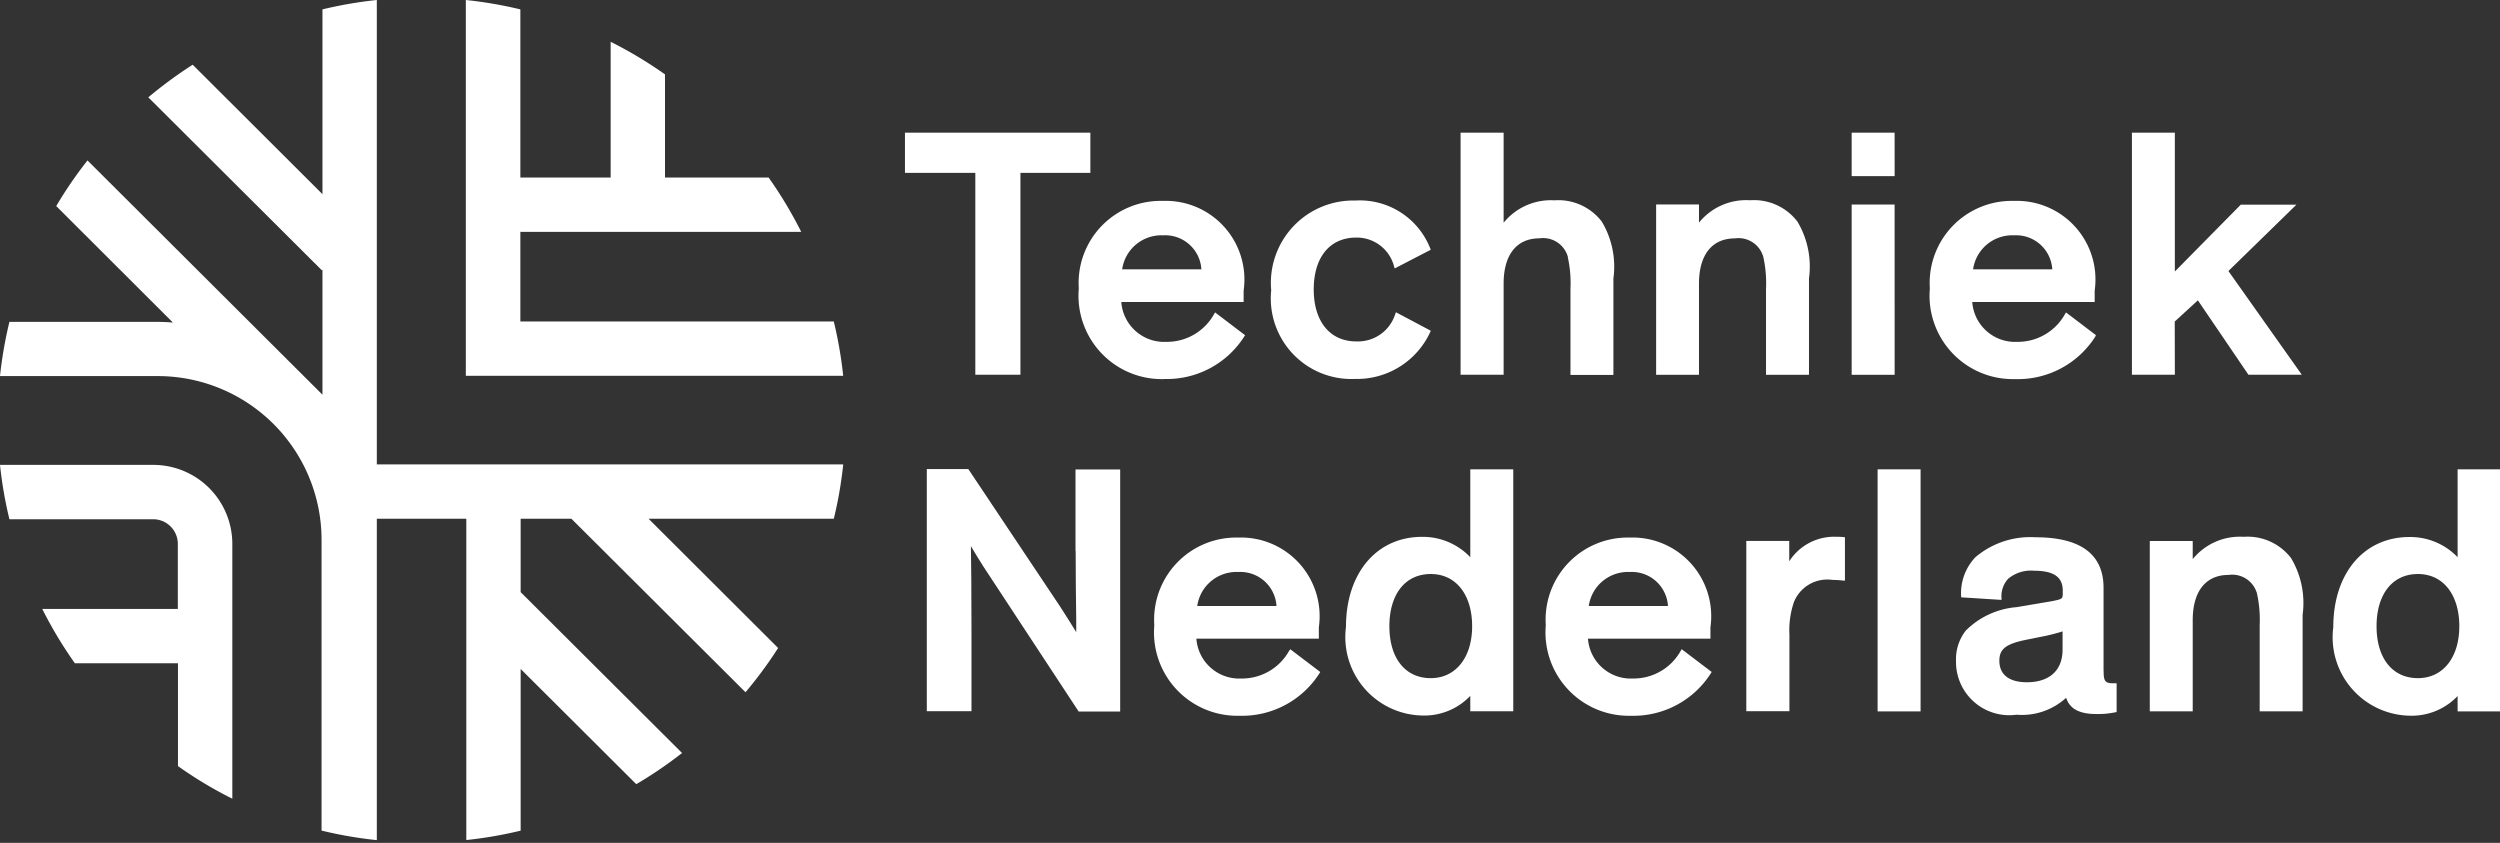
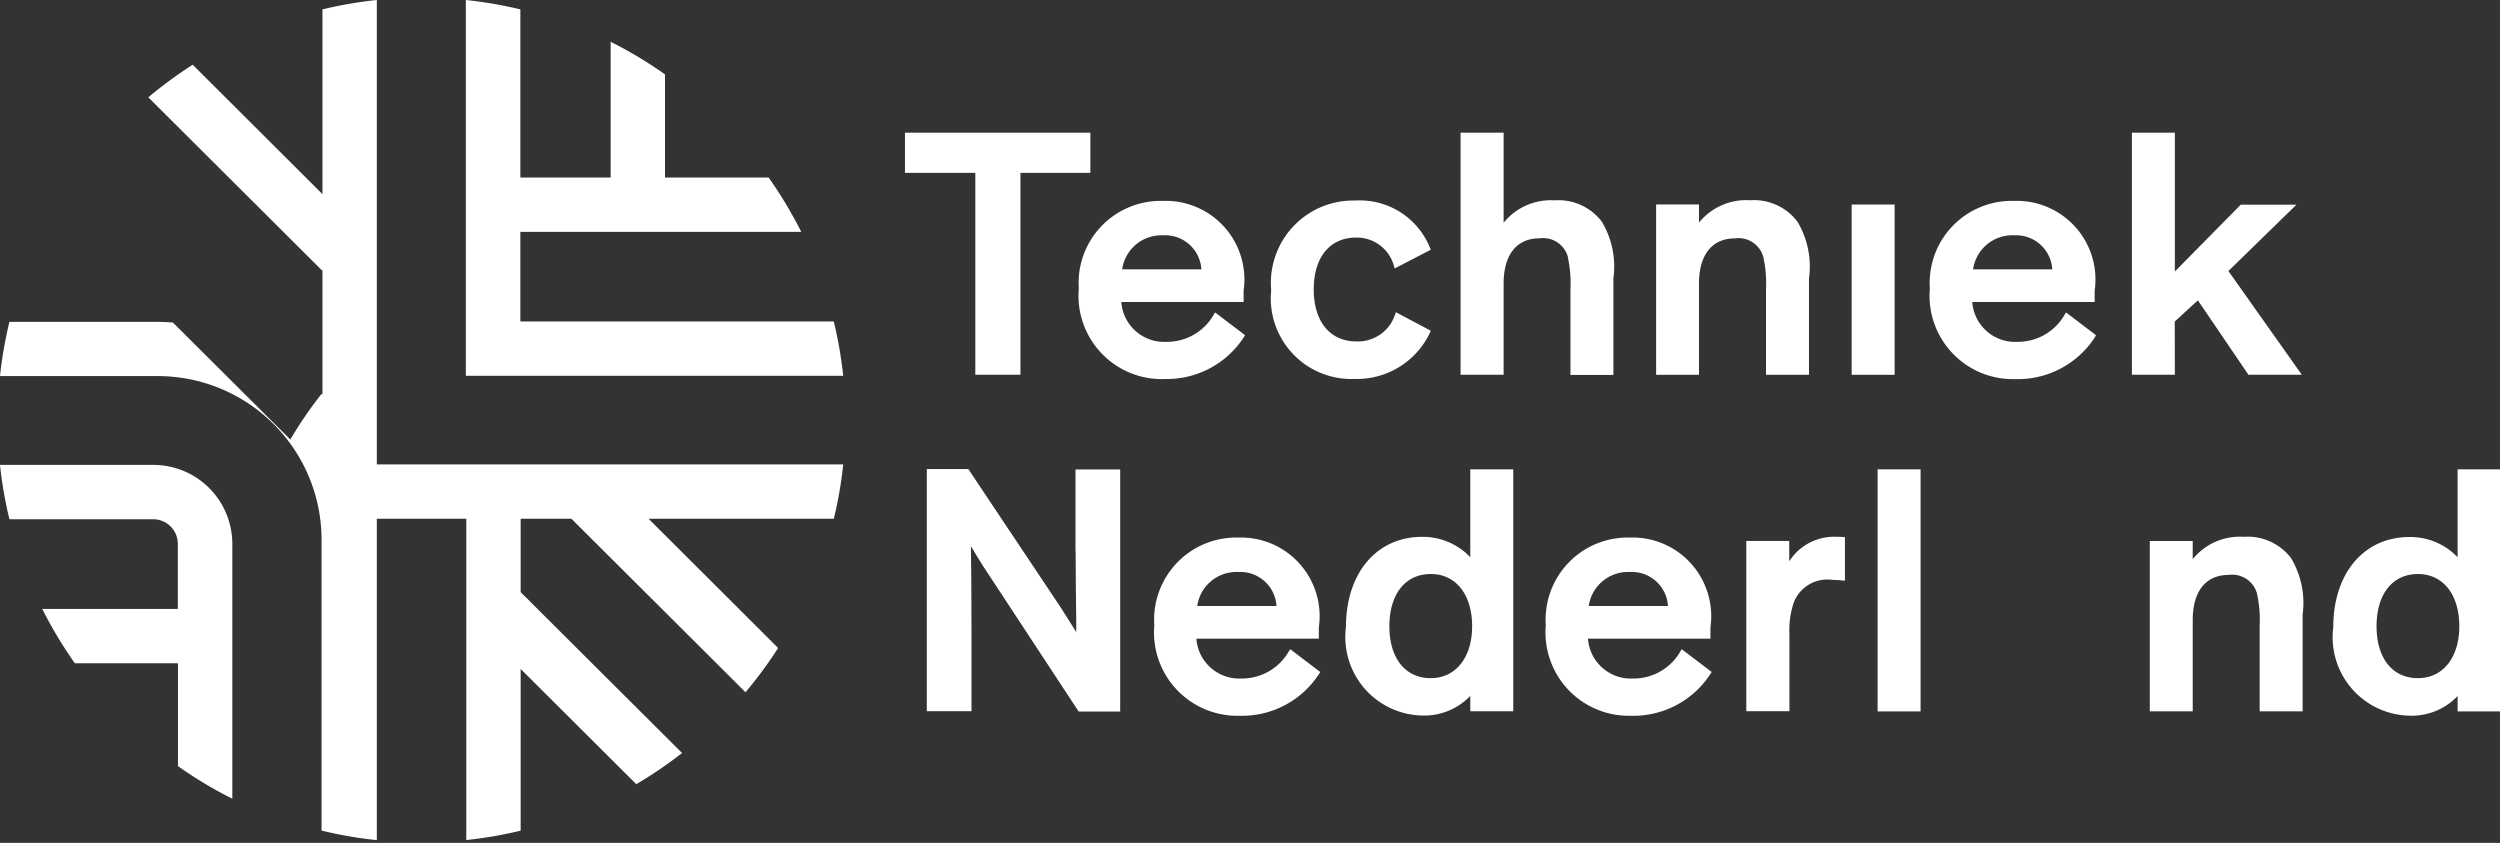
<svg xmlns="http://www.w3.org/2000/svg" width="69" height="23.264" viewBox="0 0 69 23.264">
  <rect x="0" y="0" width="69" height="23.264" fill="#333333" stroke="none" />
  <defs>
    <clipPath id="clip-path">
      <rect id="Rectangle_5" data-name="Rectangle 5" width="69" height="23.264" fill="#fff" />
    </clipPath>
  </defs>
  <g id="logo-techniek-nederland" clip-path="url(#clip-path)">
    <g id="Group_9" data-name="Group 9" clip-path="url(#clip-path)">
      <path id="Path_25" data-name="Path 25" d="M23.675,8.872V6.4h7.752a11.617,11.617,0,0,0-.9-1.5h-2.86V2.053a11.683,11.683,0,0,0-1.5-.9V4.9H23.675V.259A11.615,11.615,0,0,0,22.17,0V10.372H32.585a11.388,11.388,0,0,0-.26-1.5h-8.65Z" transform="translate(-9.313)" fill="#fff" />
-       <path id="Path_26" data-name="Path 26" d="M10.4,0A11.5,11.5,0,0,0,8.9.259v5.1l-.024-.024L5.318,1.786a12.11,12.11,0,0,0-1.225.9l4.79,4.774L8.9,7.443v3.451l-.024-.024L2.415,4.428a11.326,11.326,0,0,0-.863,1.26L4.77,8.9H4.735c-.142-.012-.264-.016-.378-.016H.26A11.507,11.507,0,0,0,0,10.38H4.353a4.521,4.521,0,0,1,4.522,4.491v8.056h.012a11.384,11.384,0,0,0,1.5.259H10.4V14.317h2.47v8.868a11.5,11.5,0,0,0,1.5-.259V18.463l.024.024,3.167,3.156a11.373,11.373,0,0,0,1.264-.86l-4.455-4.44V14.317h1.4l4.806,4.789a11.652,11.652,0,0,0,.9-1.221L17.9,14.317h5.113a11.279,11.279,0,0,0,.26-1.5H10.4Z" fill="#fff" />
+       <path id="Path_26" data-name="Path 26" d="M10.4,0A11.5,11.5,0,0,0,8.9.259v5.1l-.024-.024L5.318,1.786a12.11,12.11,0,0,0-1.225.9l4.79,4.774L8.9,7.443v3.451l-.024-.024a11.326,11.326,0,0,0-.863,1.26L4.77,8.9H4.735c-.142-.012-.264-.016-.378-.016H.26A11.507,11.507,0,0,0,0,10.38H4.353a4.521,4.521,0,0,1,4.522,4.491v8.056h.012a11.384,11.384,0,0,0,1.5.259H10.4V14.317h2.47v8.868a11.5,11.5,0,0,0,1.5-.259V18.463l.024.024,3.167,3.156a11.373,11.373,0,0,0,1.264-.86l-4.455-4.44V14.317h1.4l4.806,4.789a11.652,11.652,0,0,0,.9-1.221L17.9,14.317h5.113a11.279,11.279,0,0,0,.26-1.5H10.4Z" fill="#fff" />
      <path id="Path_27" data-name="Path 27" d="M4.231,22.125H0a11.392,11.392,0,0,0,.26,1.5H4.227a.681.681,0,0,1,.681.679V26.1H1.166a11.626,11.626,0,0,0,.9,1.5H4.912v2.838a11.249,11.249,0,0,0,1.5.9V24.3a2.181,2.181,0,0,0-2.182-2.175Z" transform="translate(0 -9.294)" fill="#fff" />
      <path id="Path_28" data-name="Path 28" d="M45.011,12.994h1.245V7.423h1.93V6.313H43.069V7.423h1.942Z" transform="translate(-18.092 -2.652)" fill="#fff" />
      <path id="Path_29" data-name="Path 29" d="M53.71,14.474a2.534,2.534,0,0,0,2.214-1.182l.016-.027-.827-.628-.02.031a1.488,1.488,0,0,1-1.324.781,1.186,1.186,0,0,1-1.245-1.1H55.9v-.035c0-.039,0-.09,0-.137s0-.1,0-.141a2.171,2.171,0,0,0-2.229-2.477,2.265,2.265,0,0,0-2.32,2.418,2.3,2.3,0,0,0,2.348,2.5Zm-1.162-3.027a1.093,1.093,0,0,1,1.13-.938,1,1,0,0,1,1.056.938Z" transform="translate(-21.576 -4.014)" fill="#fff" />
      <path id="Path_30" data-name="Path 30" d="M62.816,14.466a2.228,2.228,0,0,0,2.072-1.3l.012-.031-.961-.51-.016.039a1.079,1.079,0,0,1-1.079.766c-.725,0-1.174-.55-1.174-1.433s.437-1.433,1.174-1.433a1.063,1.063,0,0,1,1.048.813l.012.039L64.9,10.9l-.012-.031a2.089,2.089,0,0,0-2.072-1.327,2.274,2.274,0,0,0-2.32,2.477,2.224,2.224,0,0,0,2.32,2.446Z" transform="translate(-25.411 -4.007)" fill="#fff" />
      <path id="Path_31" data-name="Path 31" d="M72.47,9.744a3.319,3.319,0,0,1,.075.875V13H73.73V10.336a2.419,2.419,0,0,0-.319-1.566A1.511,1.511,0,0,0,72.1,8.181,1.677,1.677,0,0,0,70.7,8.8V6.313H69.512v6.682H70.7V10.478c0-.793.358-1.248.989-1.248a.709.709,0,0,1,.784.51Z" transform="translate(-29.2 -2.652)" fill="#fff" />
      <path id="Path_32" data-name="Path 32" d="M81.775,11.094a3.322,3.322,0,0,1,.075.875v2.379h1.186V11.686a2.419,2.419,0,0,0-.319-1.566,1.511,1.511,0,0,0-1.308-.589A1.677,1.677,0,0,0,80,10.148v-.5H78.817v4.7H80V11.832c0-.793.358-1.248.989-1.248A.709.709,0,0,1,81.775,11.094Z" transform="translate(-33.108 -4.004)" fill="#fff" />
-       <path id="Path_33" data-name="Path 33" d="M89.308,6.313H88.123v1.2h1.186Z" transform="translate(-37.017 -2.652)" fill="#fff" />
      <path id="Path_34" data-name="Path 34" d="M89.308,9.734H88.123v4.7h1.186Z" transform="translate(-37.017 -4.089)" fill="#fff" />
      <path id="Path_35" data-name="Path 35" d="M96.42,13.292l.016-.027-.827-.628-.02.031a1.488,1.488,0,0,1-1.323.781,1.186,1.186,0,0,1-1.245-1.1H96.4v-.035c0-.039,0-.09,0-.137s0-.1,0-.141a2.171,2.171,0,0,0-2.229-2.477,2.265,2.265,0,0,0-2.32,2.418,2.3,2.3,0,0,0,2.348,2.5A2.534,2.534,0,0,0,96.42,13.3Zm-3.376-1.845a1.093,1.093,0,0,1,1.13-.938,1,1,0,0,1,1.056.938Z" transform="translate(-38.587 -4.014)" fill="#fff" />
      <path id="Path_36" data-name="Path 36" d="M102.641,11.526l.638-.585,1.395,2.053h1.473l-2.025-2.862L106,8.3h-1.536l-1.82,1.845V6.313h-1.185v6.682h1.185Z" transform="translate(-42.618 -2.652)" fill="#fff" />
      <path id="Path_37" data-name="Path 37" d="M48.217,24.585c0,.632.008,1.39.016,1.892v.353c-.122-.2-.323-.518-.441-.7l-2.537-3.8H44.109v6.682h1.233V26.776c0-1-.008-1.916-.016-2.32.016.027.035.055.051.086.079.133.189.314.3.487L48.3,29.021h1.146V22.34H48.213v2.253Z" transform="translate(-18.529 -9.383)" fill="#fff" />
      <path id="Path_38" data-name="Path 38" d="M58.666,28.691a1.488,1.488,0,0,1-1.324.781,1.186,1.186,0,0,1-1.245-1.1h3.38v-.035c0-.039,0-.09,0-.137s0-.1,0-.141a2.171,2.171,0,0,0-2.229-2.477A2.265,2.265,0,0,0,54.936,28a2.3,2.3,0,0,0,2.348,2.5A2.535,2.535,0,0,0,59.5,29.319l.016-.027-.827-.628-.02.031ZM56.121,27.47a1.093,1.093,0,0,1,1.131-.938,1,1,0,0,1,1.056.938Z" transform="translate(-23.077 -10.745)" fill="#fff" />
      <path id="Path_39" data-name="Path 39" d="M67.491,24.762A1.809,1.809,0,0,0,66.16,24.2c-1.253,0-2.1,1-2.1,2.485a2.166,2.166,0,0,0,2.1,2.446,1.753,1.753,0,0,0,1.331-.542v.424h1.186V22.336H67.491ZM66.4,28.1c-.705,0-1.142-.55-1.142-1.433s.437-1.441,1.142-1.441,1.142.581,1.142,1.441S67.09,28.1,66.4,28.1Z" transform="translate(-26.911 -9.383)" fill="#fff" />
      <path id="Path_40" data-name="Path 40" d="M77.3,28.691a1.488,1.488,0,0,1-1.324.781,1.186,1.186,0,0,1-1.245-1.1h3.38v-.035c0-.039,0-.09,0-.137s0-.1,0-.141a2.171,2.171,0,0,0-2.229-2.477A2.265,2.265,0,0,0,73.567,28a2.3,2.3,0,0,0,2.348,2.5,2.534,2.534,0,0,0,2.214-1.182l.016-.027-.827-.628-.02.031ZM74.753,27.47a1.093,1.093,0,0,1,1.13-.938,1,1,0,0,1,1.056.938Z" transform="translate(-30.903 -10.745)" fill="#fff" />
      <path id="Path_41" data-name="Path 41" d="M85.615,25.547a1.474,1.474,0,0,0-1.32.675v-.561H83.11v4.7H84.3V28.244a2.4,2.4,0,0,1,.126-.9.993.993,0,0,1,1.06-.608,2.81,2.81,0,0,1,.307.02h.039v-1.2H85.8A1.139,1.139,0,0,0,85.615,25.547Z" transform="translate(-34.912 -10.731)" fill="#fff" />
      <path id="Path_42" data-name="Path 42" d="M90.545,22.336H89.359v6.682h1.186Z" transform="translate(-37.537 -9.383)" fill="#fff" />
-       <path id="Path_43" data-name="Path 43" d="M97.161,29.253V26.964c0-.923-.631-1.394-1.875-1.394a2.342,2.342,0,0,0-1.662.55,1.443,1.443,0,0,0-.394,1.076v.031l1.115.071v-.039a.713.713,0,0,1,.181-.542.979.979,0,0,1,.717-.224c.54,0,.792.173.792.546v.079c0,.145-.016.157-.26.208l-1.02.173a2.237,2.237,0,0,0-1.394.644,1.278,1.278,0,0,0-.272.836,1.47,1.47,0,0,0,1.67,1.488A1.808,1.808,0,0,0,96.128,30c.1.306.366.448.835.448a2.354,2.354,0,0,0,.5-.043l.059-.012V29.6h-.095c-.233,0-.264-.071-.264-.353ZM96.03,28.161v.51c0,.569-.358.9-.985.9-.492,0-.76-.212-.76-.593,0-.322.177-.463.729-.577l.429-.086a5.113,5.113,0,0,0,.591-.149Z" transform="translate(-39.103 -10.741)" fill="#fff" />
      <path id="Path_44" data-name="Path 44" d="M104.9,25.547a1.676,1.676,0,0,0-1.406.616v-.5h-1.185v4.7h1.185V27.847c0-.793.358-1.248.989-1.248a.709.709,0,0,1,.784.51,3.337,3.337,0,0,1,.075.875v2.379h1.185V27.7a2.419,2.419,0,0,0-.319-1.566A1.511,1.511,0,0,0,104.9,25.547Z" transform="translate(-42.975 -10.731)" fill="#fff" />
      <path id="Path_45" data-name="Path 45" d="M114.48,22.336v2.426a1.807,1.807,0,0,0-1.331-.557c-1.253,0-2.1,1-2.1,2.485a2.166,2.166,0,0,0,2.1,2.446,1.751,1.751,0,0,0,1.331-.542v.424h1.186V22.336ZM113.385,28.1c-.705,0-1.142-.55-1.142-1.433s.437-1.441,1.142-1.441,1.142.581,1.142,1.441S114.079,28.1,113.385,28.1Z" transform="translate(-46.65 -9.383)" fill="#fff" />
    </g>
  </g>
</svg>